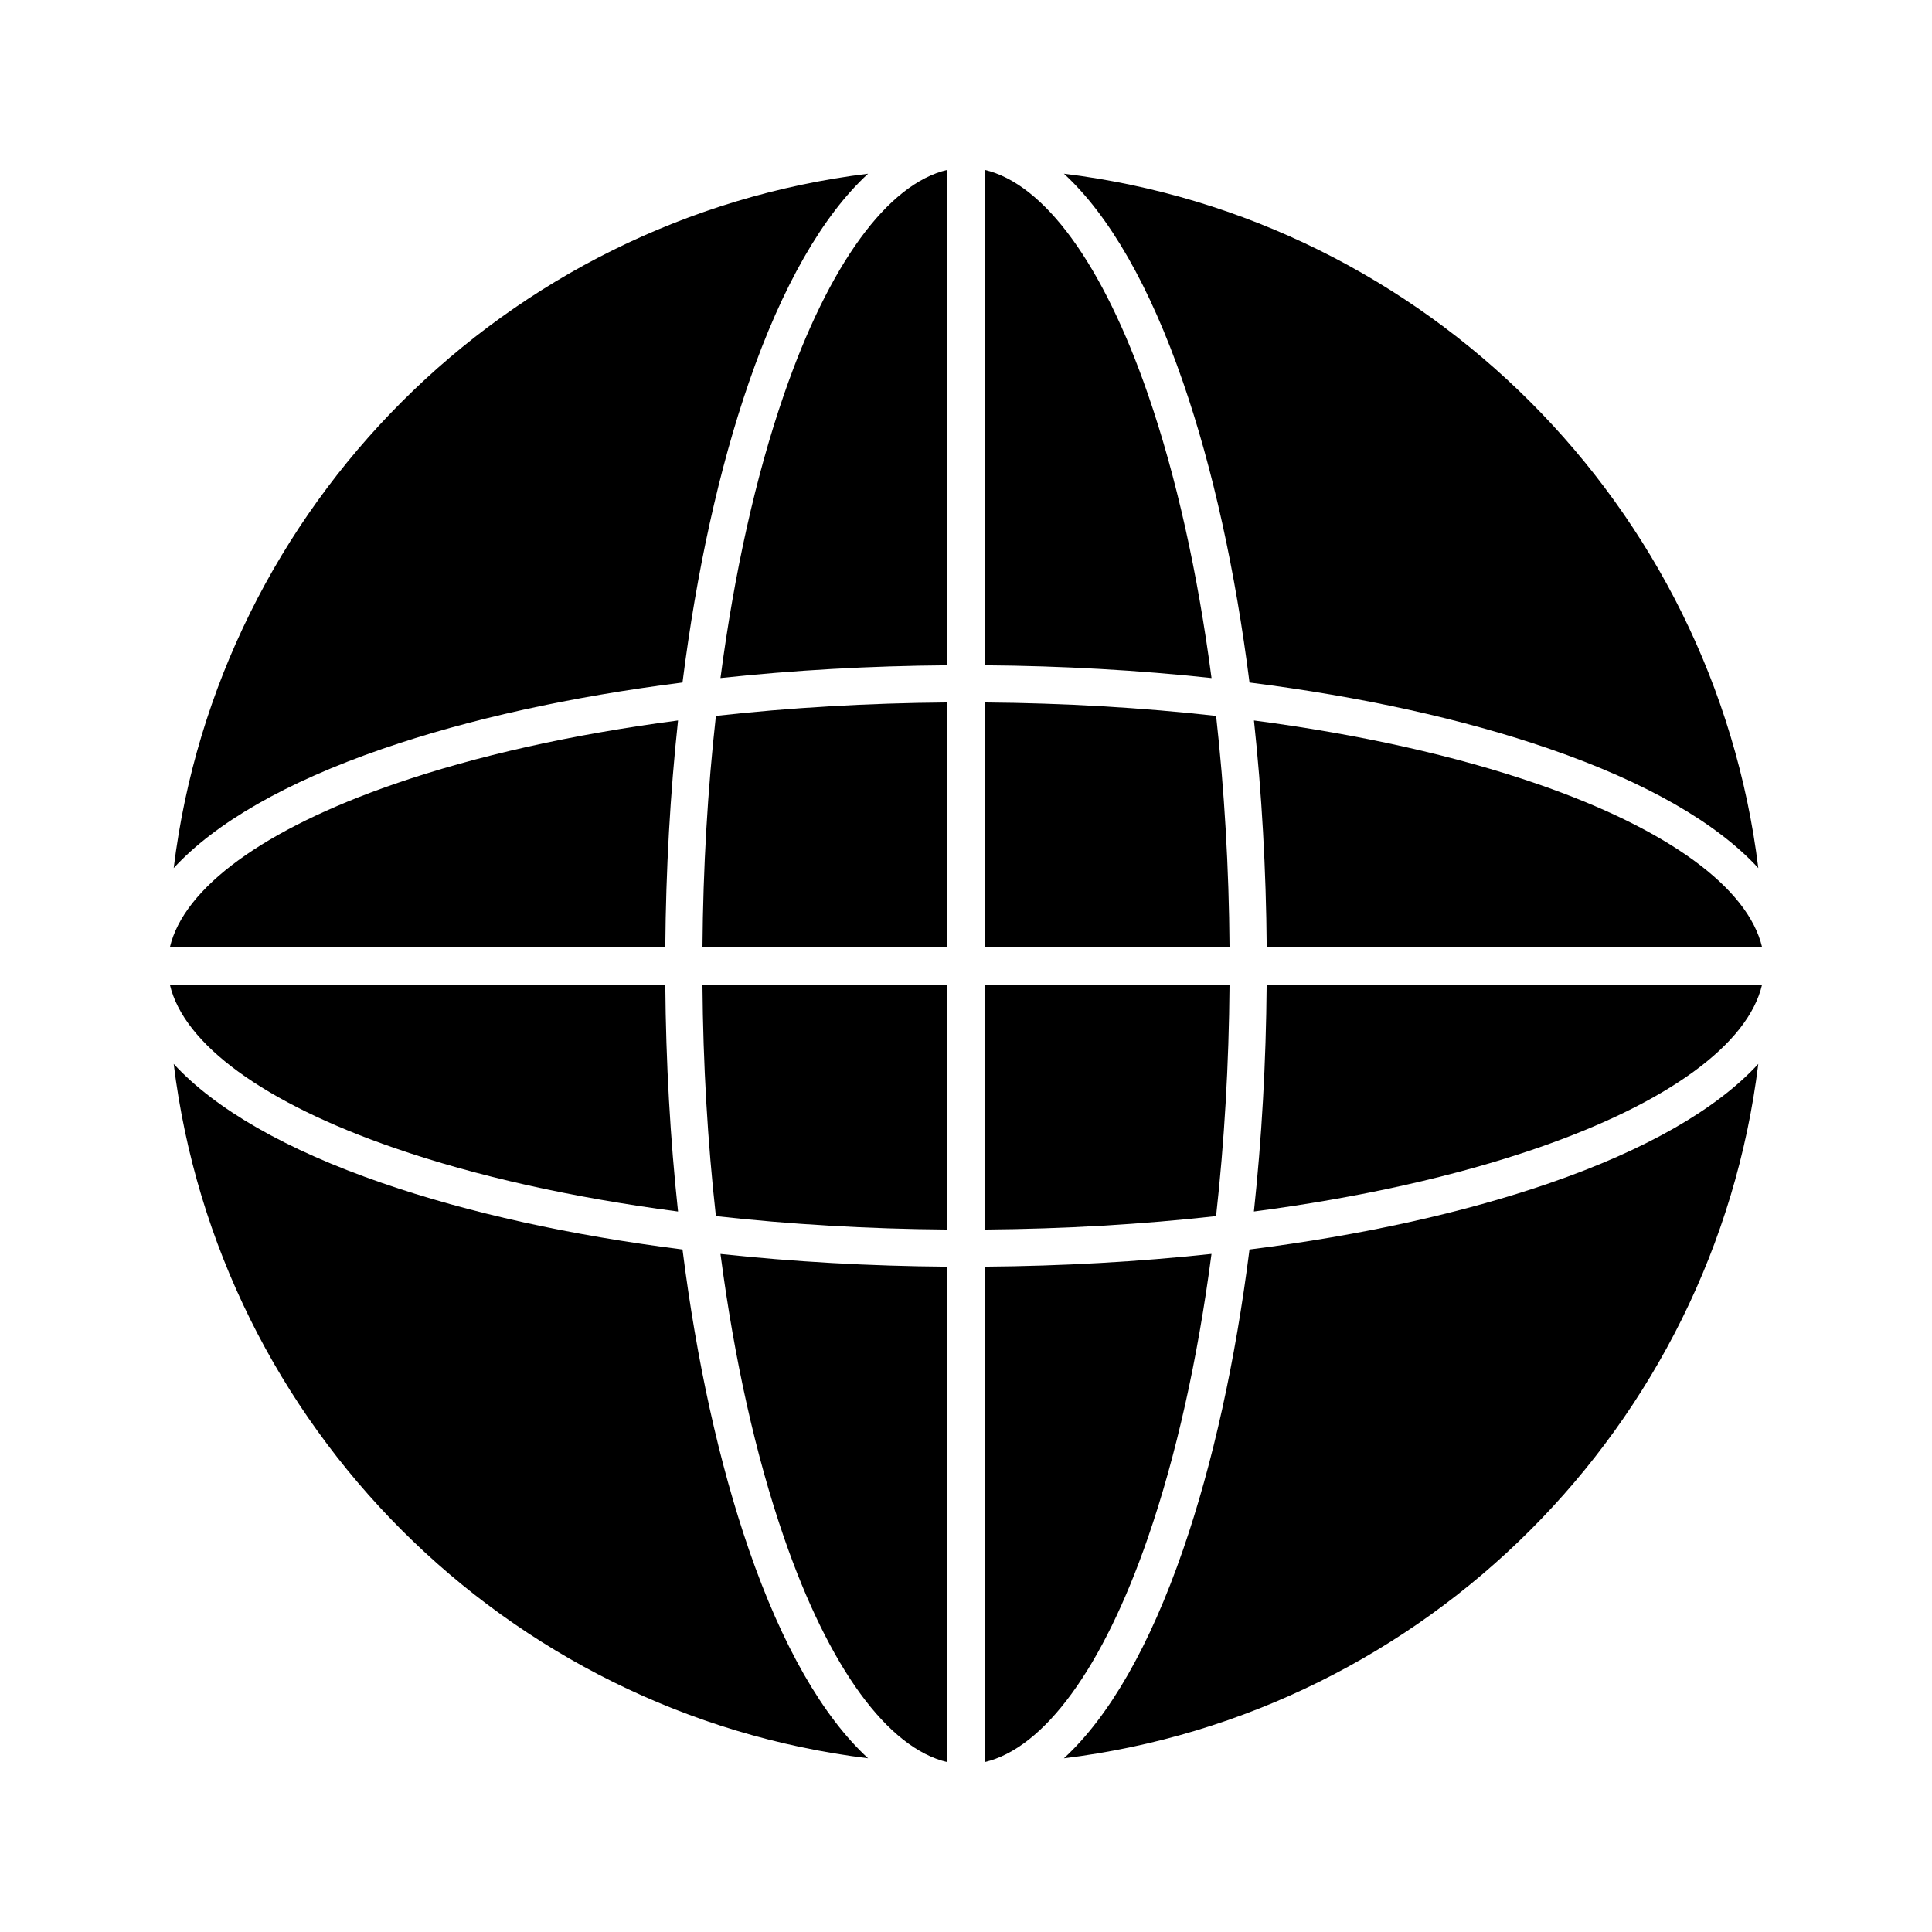
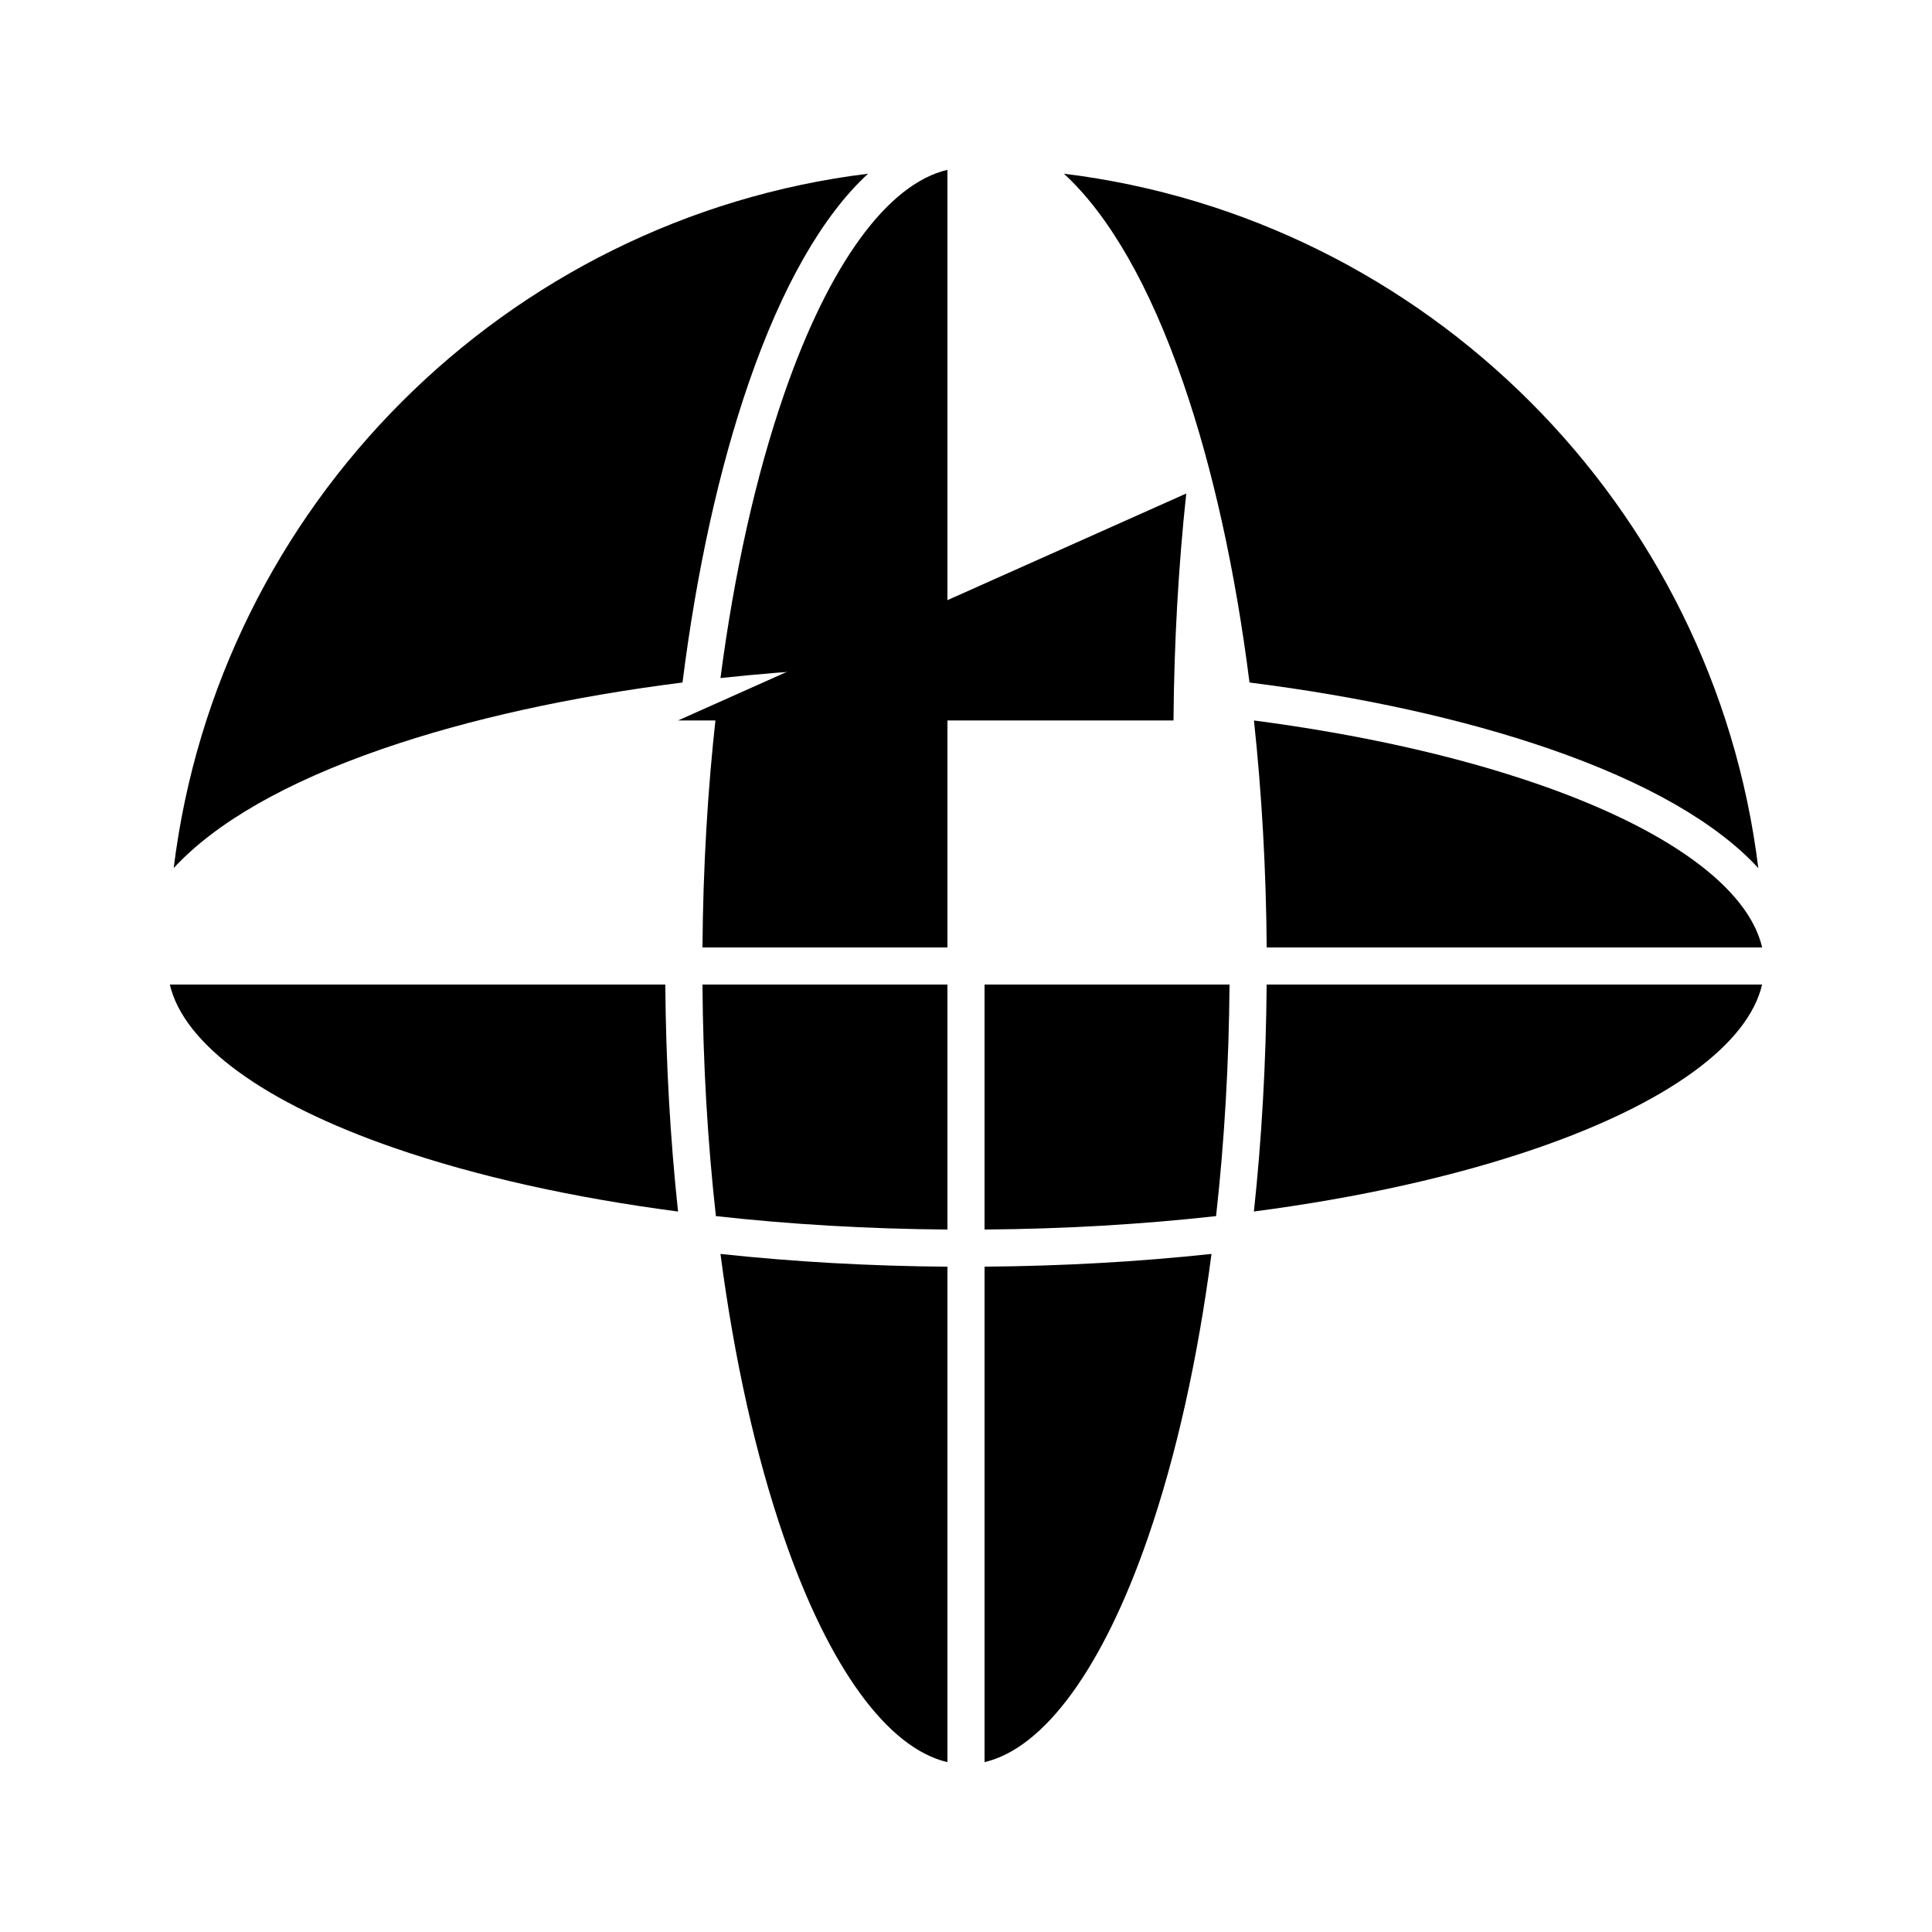
<svg xmlns="http://www.w3.org/2000/svg" fill="#000000" width="800px" height="800px" version="1.1" viewBox="144 144 512 512">
  <g>
    <path d="m351.77 551.47c11.953 34.602 27.508 55.832 43.309 59.516v-131.3c-20.668-0.156-40.867-1.305-60.145-3.379 3.656 27.898 9.34 53.469 16.836 75.164z" />
    <path d="m333.72 466.28c19.598 2.188 40.219 3.402 61.359 3.562v-64.922h-64.922c0.16 21.141 1.375 41.762 3.562 61.359z" />
    <path d="m330.16 395.08h64.922v-64.922c-21.141 0.164-41.762 1.375-61.359 3.562-2.188 19.602-3.402 40.219-3.562 61.359z" />
    <path d="m351.77 248.53c-7.496 21.695-13.18 47.262-16.836 75.16 19.277-2.07 39.477-3.219 60.145-3.379v-131.3c-15.801 3.688-31.355 24.918-43.309 59.52z" />
    <path d="m248.53 448.23c21.695 7.496 47.262 13.18 75.16 16.836-2.07-19.277-3.219-39.477-3.379-60.145h-131.3c3.688 15.805 24.918 31.355 59.52 43.309z" />
    <path d="m245.32 342.47c22.934-7.922 50.027-13.867 79.551-17.598 3.731-29.523 9.676-56.617 17.598-79.551 8.828-25.551 19.617-44.285 31.582-55.289-95.953 11.789-172.23 88.066-184.02 184.02 11.004-11.965 29.738-22.758 55.289-31.582z" />
-     <path d="m448.23 248.53c-11.953-34.602-27.504-55.832-43.309-59.52v131.3c20.672 0.156 40.867 1.309 60.145 3.379-3.656-27.898-9.34-53.465-16.836-75.16z" />
-     <path d="m342.47 554.68c-7.922-22.934-13.867-50.027-17.598-79.551-29.523-3.731-56.617-9.676-79.551-17.602-25.551-8.828-44.285-19.617-55.289-31.582 11.789 95.953 88.066 172.23 184.02 184.02-11.965-11-22.758-29.734-31.582-55.285z" />
-     <path d="m323.69 334.93c-27.898 3.656-53.465 9.34-75.16 16.836-34.602 11.953-55.832 27.508-59.52 43.309h131.3c0.16-20.668 1.309-40.867 3.379-60.145z" />
+     <path d="m323.69 334.93h131.3c0.16-20.668 1.309-40.867 3.379-60.145z" />
    <path d="m457.53 245.32c7.922 22.934 13.867 50.027 17.602 79.551 29.523 3.731 56.617 9.676 79.551 17.598 25.551 8.828 44.285 19.617 55.285 31.582-11.789-95.953-88.066-172.23-184.02-184.02 11.965 11.004 22.758 29.738 31.582 55.289z" />
-     <path d="m466.28 333.72c-19.598-2.188-40.219-3.402-61.359-3.562v64.922h64.922c-0.16-21.141-1.375-41.758-3.562-61.359z" />
    <path d="m476.3 465.06c27.898-3.656 53.465-9.34 75.16-16.836 34.602-11.953 55.832-27.508 59.516-43.309h-131.3c-0.16 20.672-1.309 40.867-3.379 60.145z" />
    <path d="m551.47 351.77c-21.695-7.496-47.262-13.18-75.16-16.836 2.07 19.277 3.219 39.477 3.379 60.145h131.3c-3.688-15.801-24.918-31.355-59.52-43.309z" />
-     <path d="m554.68 457.53c-22.934 7.922-50.027 13.867-79.551 17.602-3.731 29.523-9.676 56.617-17.602 79.551-8.828 25.551-19.617 44.285-31.582 55.285 95.953-11.789 172.23-88.066 184.02-184.02-11 11.969-29.734 22.758-55.285 31.582z" />
    <path d="m469.84 404.92h-64.926v64.922c21.141-0.164 41.762-1.375 61.359-3.562 2.188-19.598 3.402-40.219 3.566-61.359z" />
    <path d="m465.06 476.3c-19.277 2.07-39.477 3.219-60.145 3.379v131.3c15.805-3.684 31.355-24.914 43.309-59.516 7.496-21.695 13.18-47.266 16.836-75.164z" />
  </g>
</svg>